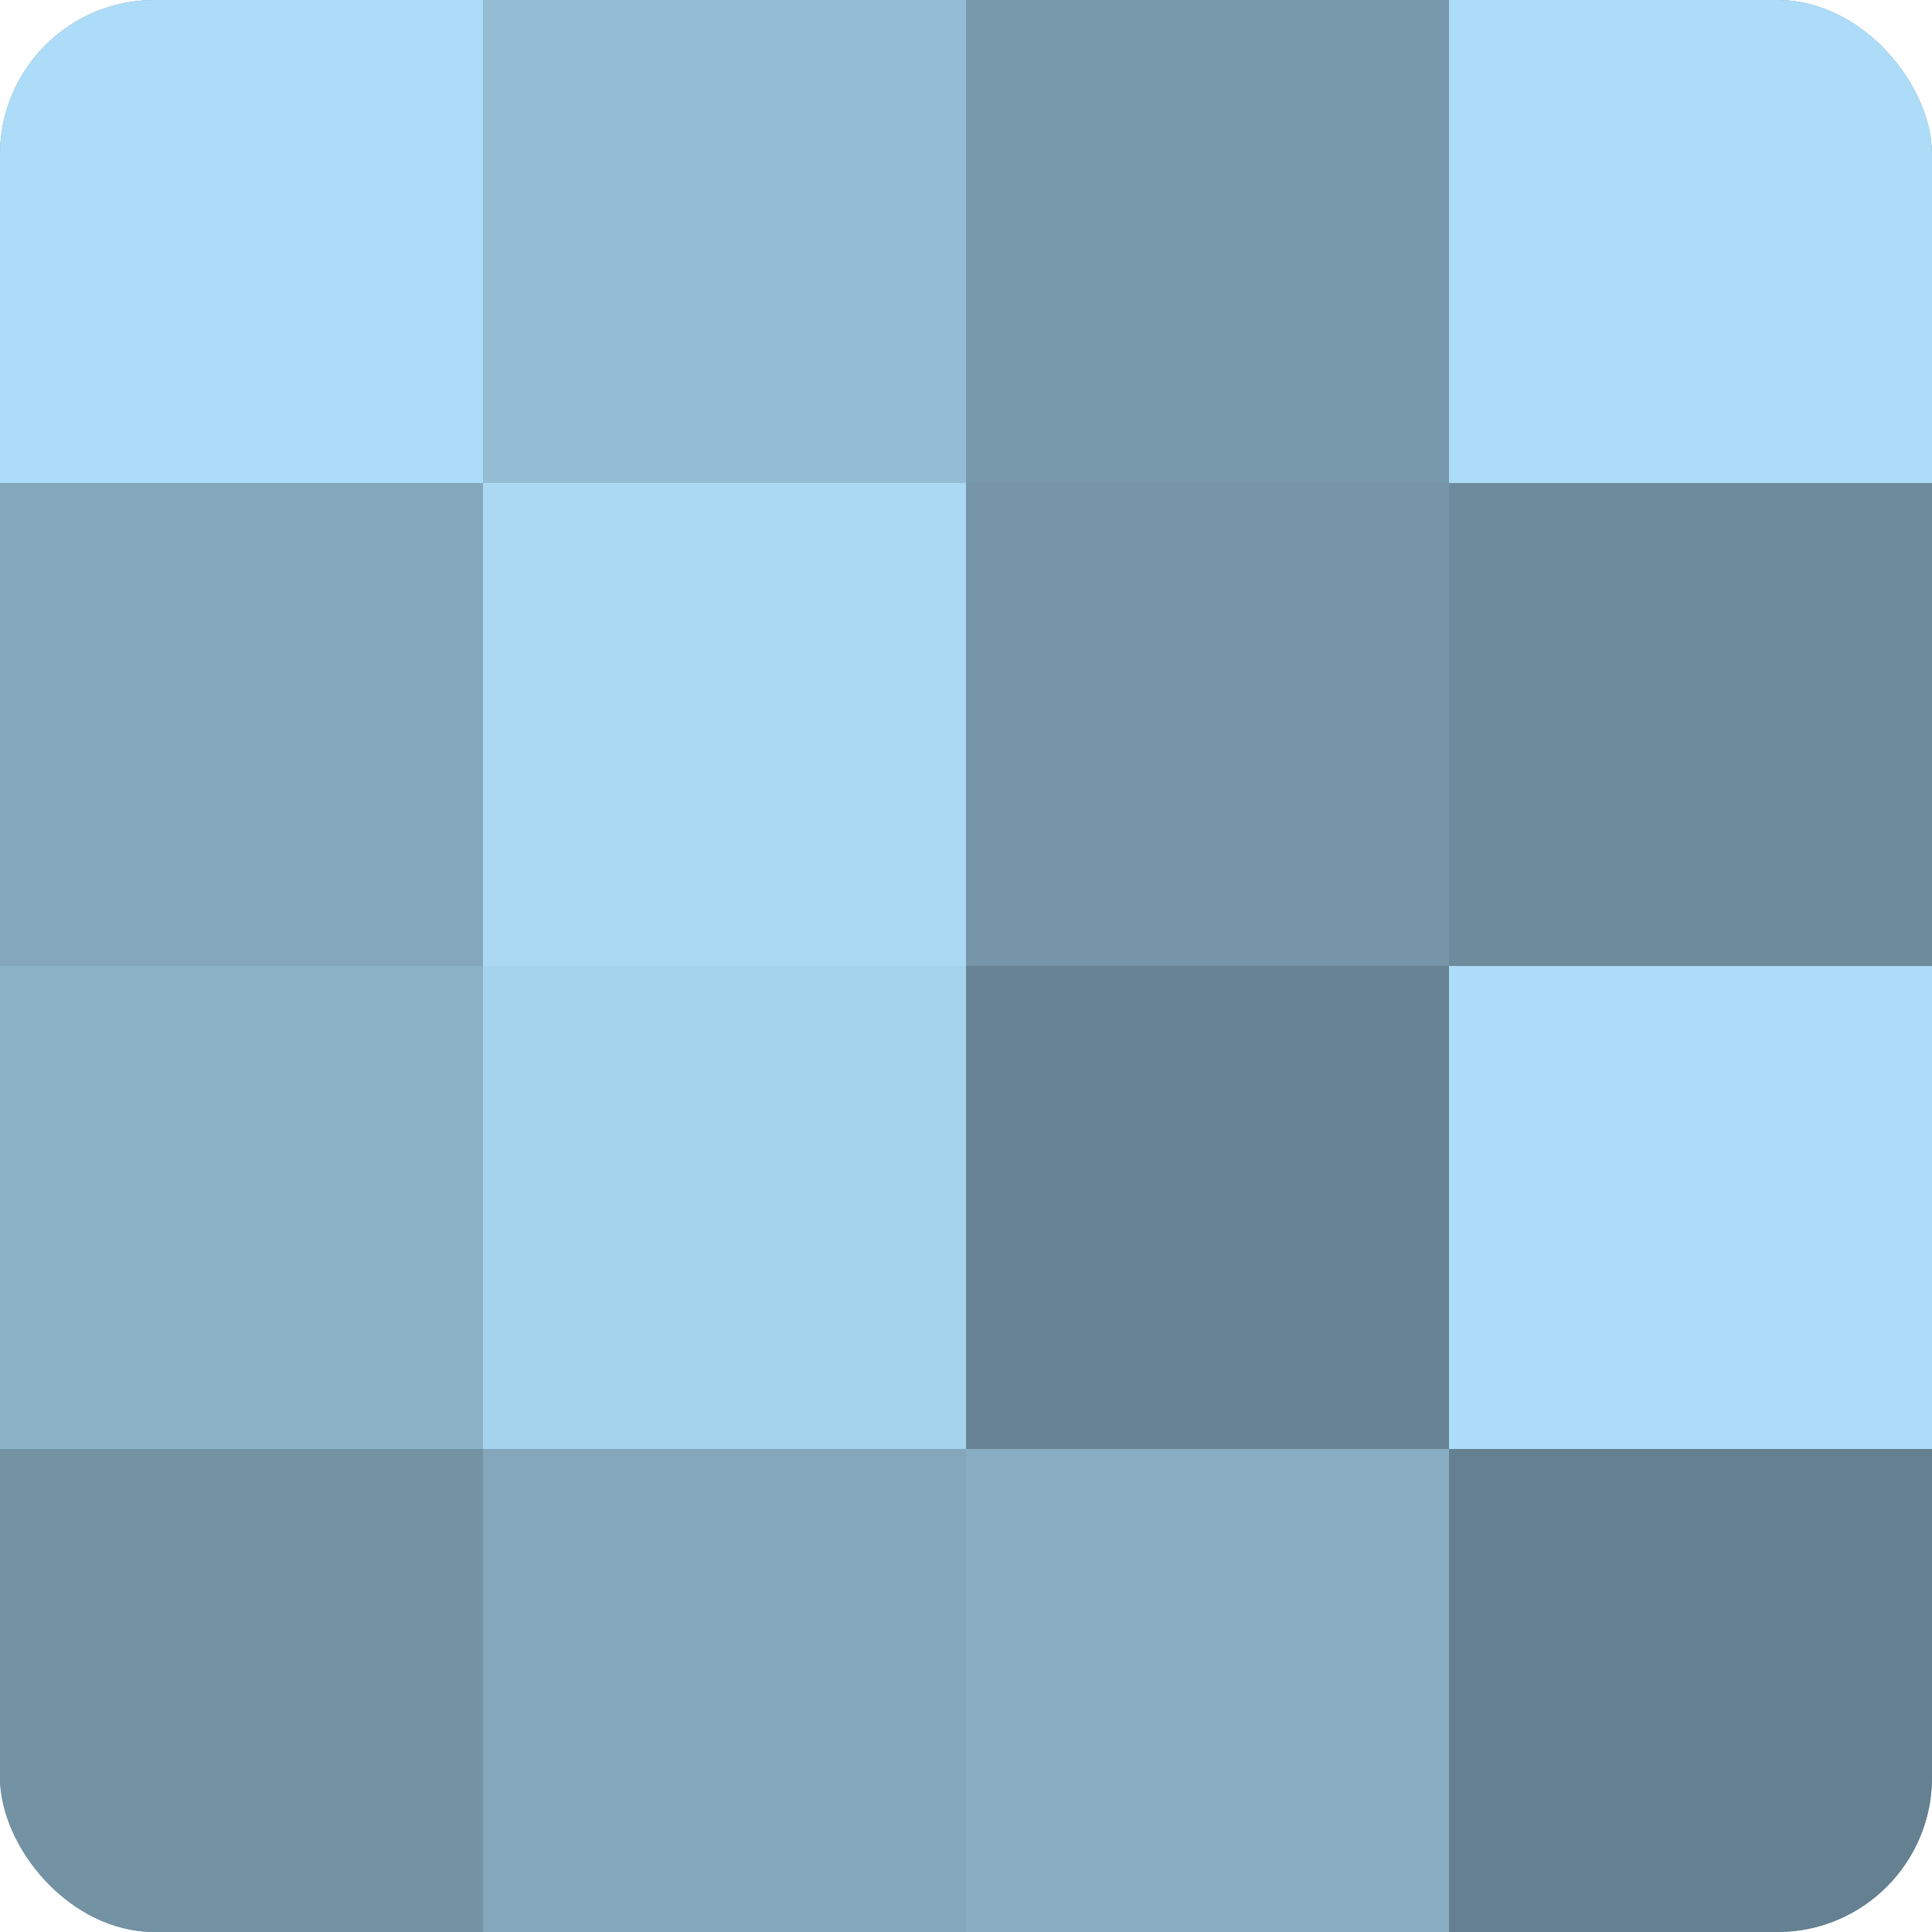
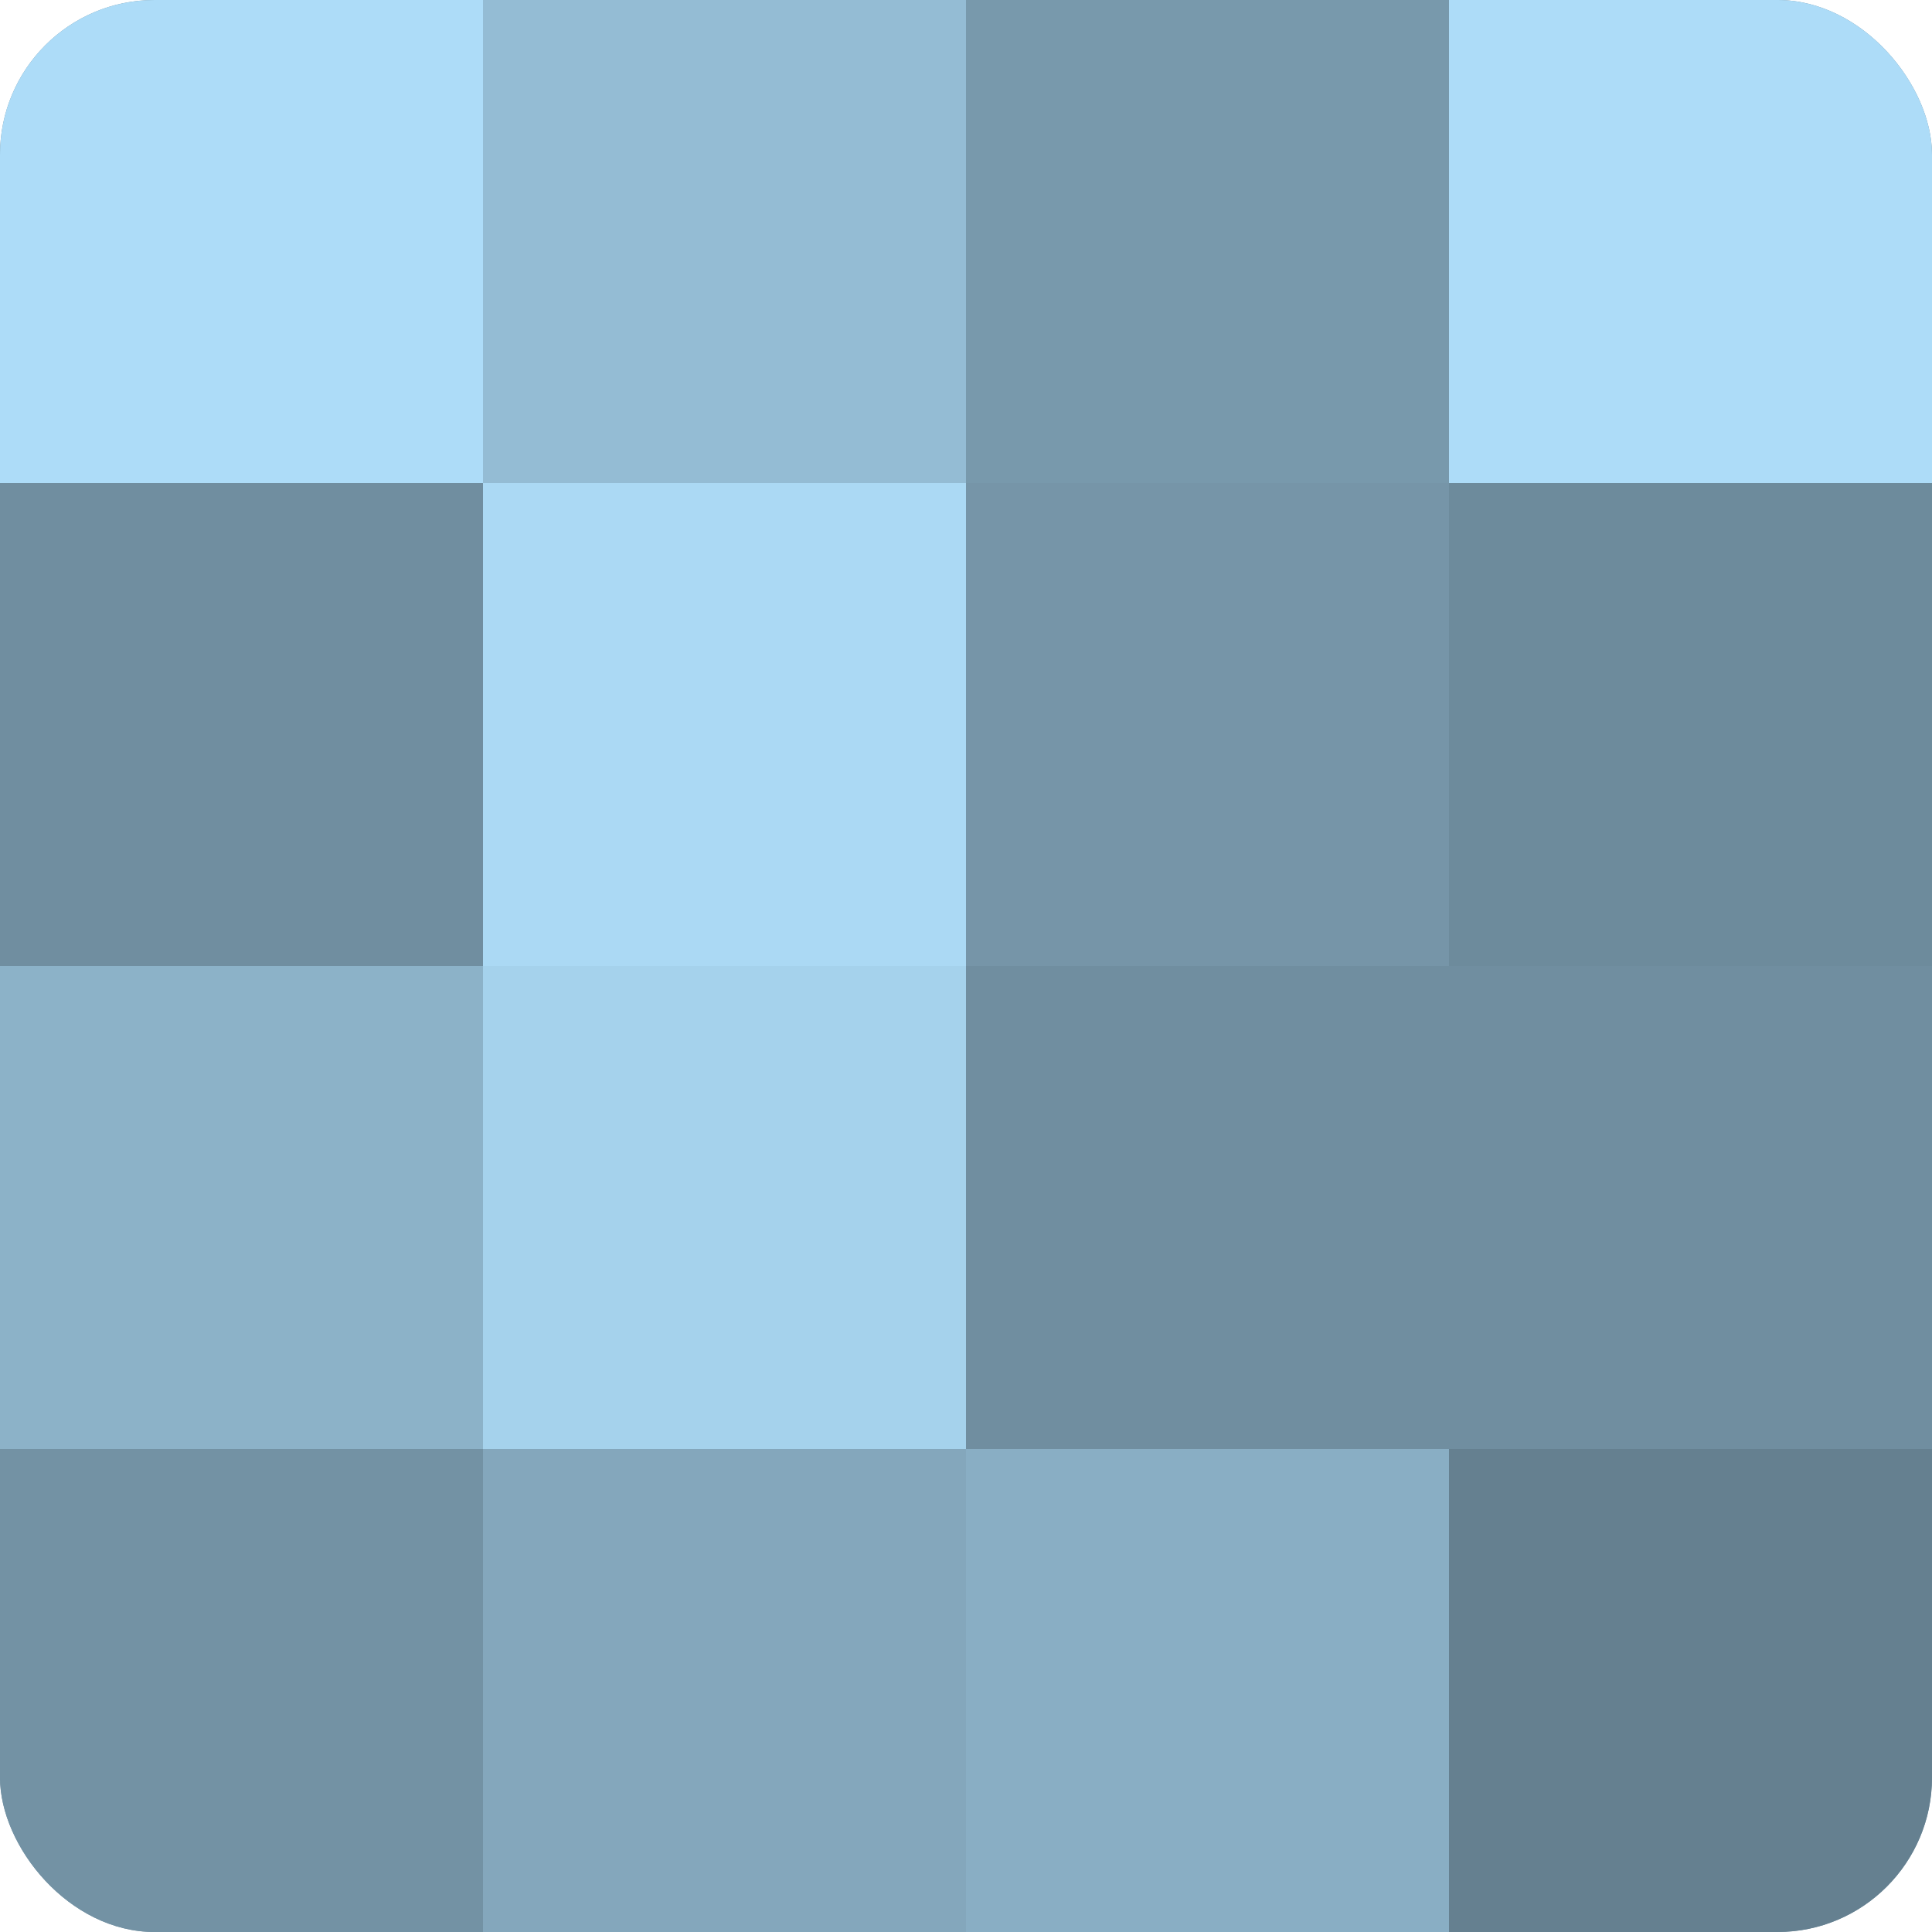
<svg xmlns="http://www.w3.org/2000/svg" width="60" height="60" viewBox="0 0 100 100" preserveAspectRatio="xMidYMid meet">
  <defs>
    <clipPath id="c" width="100" height="100">
      <rect width="100" height="100" rx="8" ry="8" />
    </clipPath>
  </defs>
  <g clip-path="url(#c)">
    <rect width="100" height="100" fill="#708ea0" />
    <rect width="25" height="25" fill="#addcf8" />
-     <rect y="25" width="25" height="25" fill="#84a7bc" />
    <rect y="50" width="25" height="25" fill="#8cb2c8" />
    <rect y="75" width="25" height="25" fill="#7392a4" />
    <rect x="25" width="25" height="25" fill="#94bcd4" />
    <rect x="25" y="25" width="25" height="25" fill="#abd9f4" />
    <rect x="25" y="50" width="25" height="25" fill="#a5d2ec" />
    <rect x="25" y="75" width="25" height="25" fill="#84a7bc" />
    <rect x="50" width="25" height="25" fill="#7899ac" />
    <rect x="50" y="25" width="25" height="25" fill="#7695a8" />
-     <rect x="50" y="50" width="25" height="25" fill="#688494" />
    <rect x="50" y="75" width="25" height="25" fill="#89aec4" />
    <rect x="75" width="25" height="25" fill="#addcf8" />
    <rect x="75" y="25" width="25" height="25" fill="#6d8b9c" />
-     <rect x="75" y="50" width="25" height="25" fill="#addcf8" />
    <rect x="75" y="75" width="25" height="25" fill="#658090" />
  </g>
</svg>